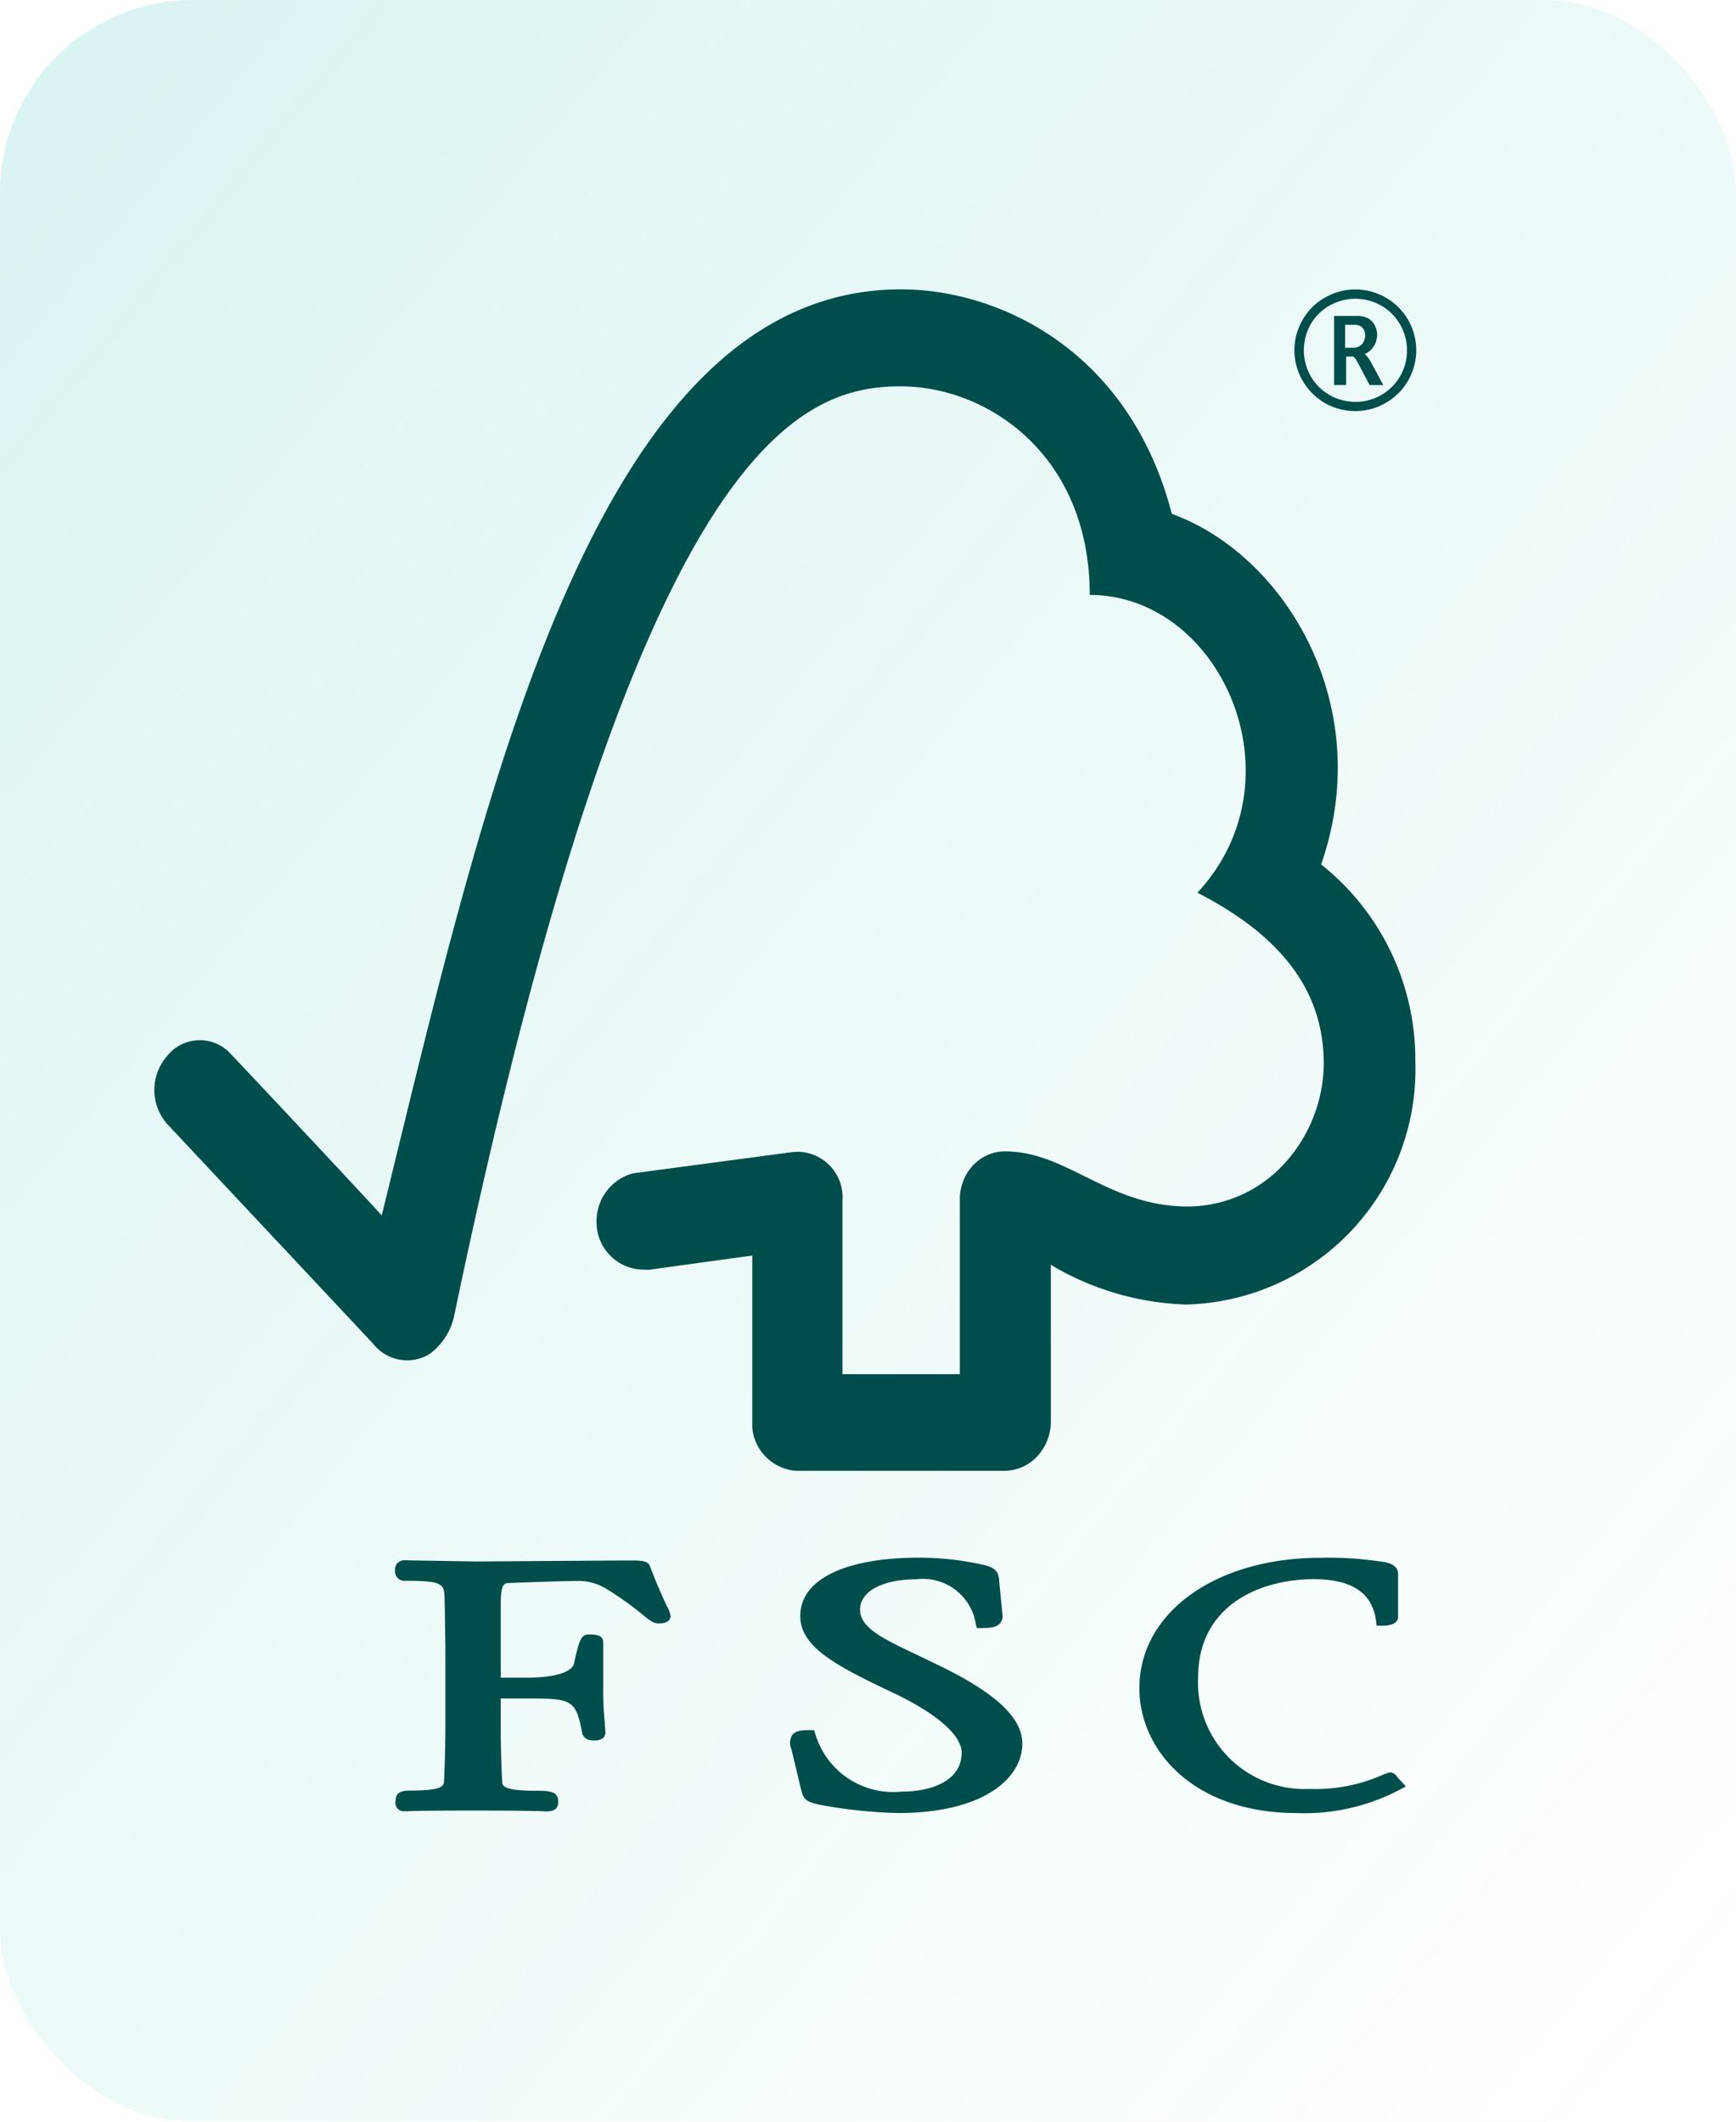
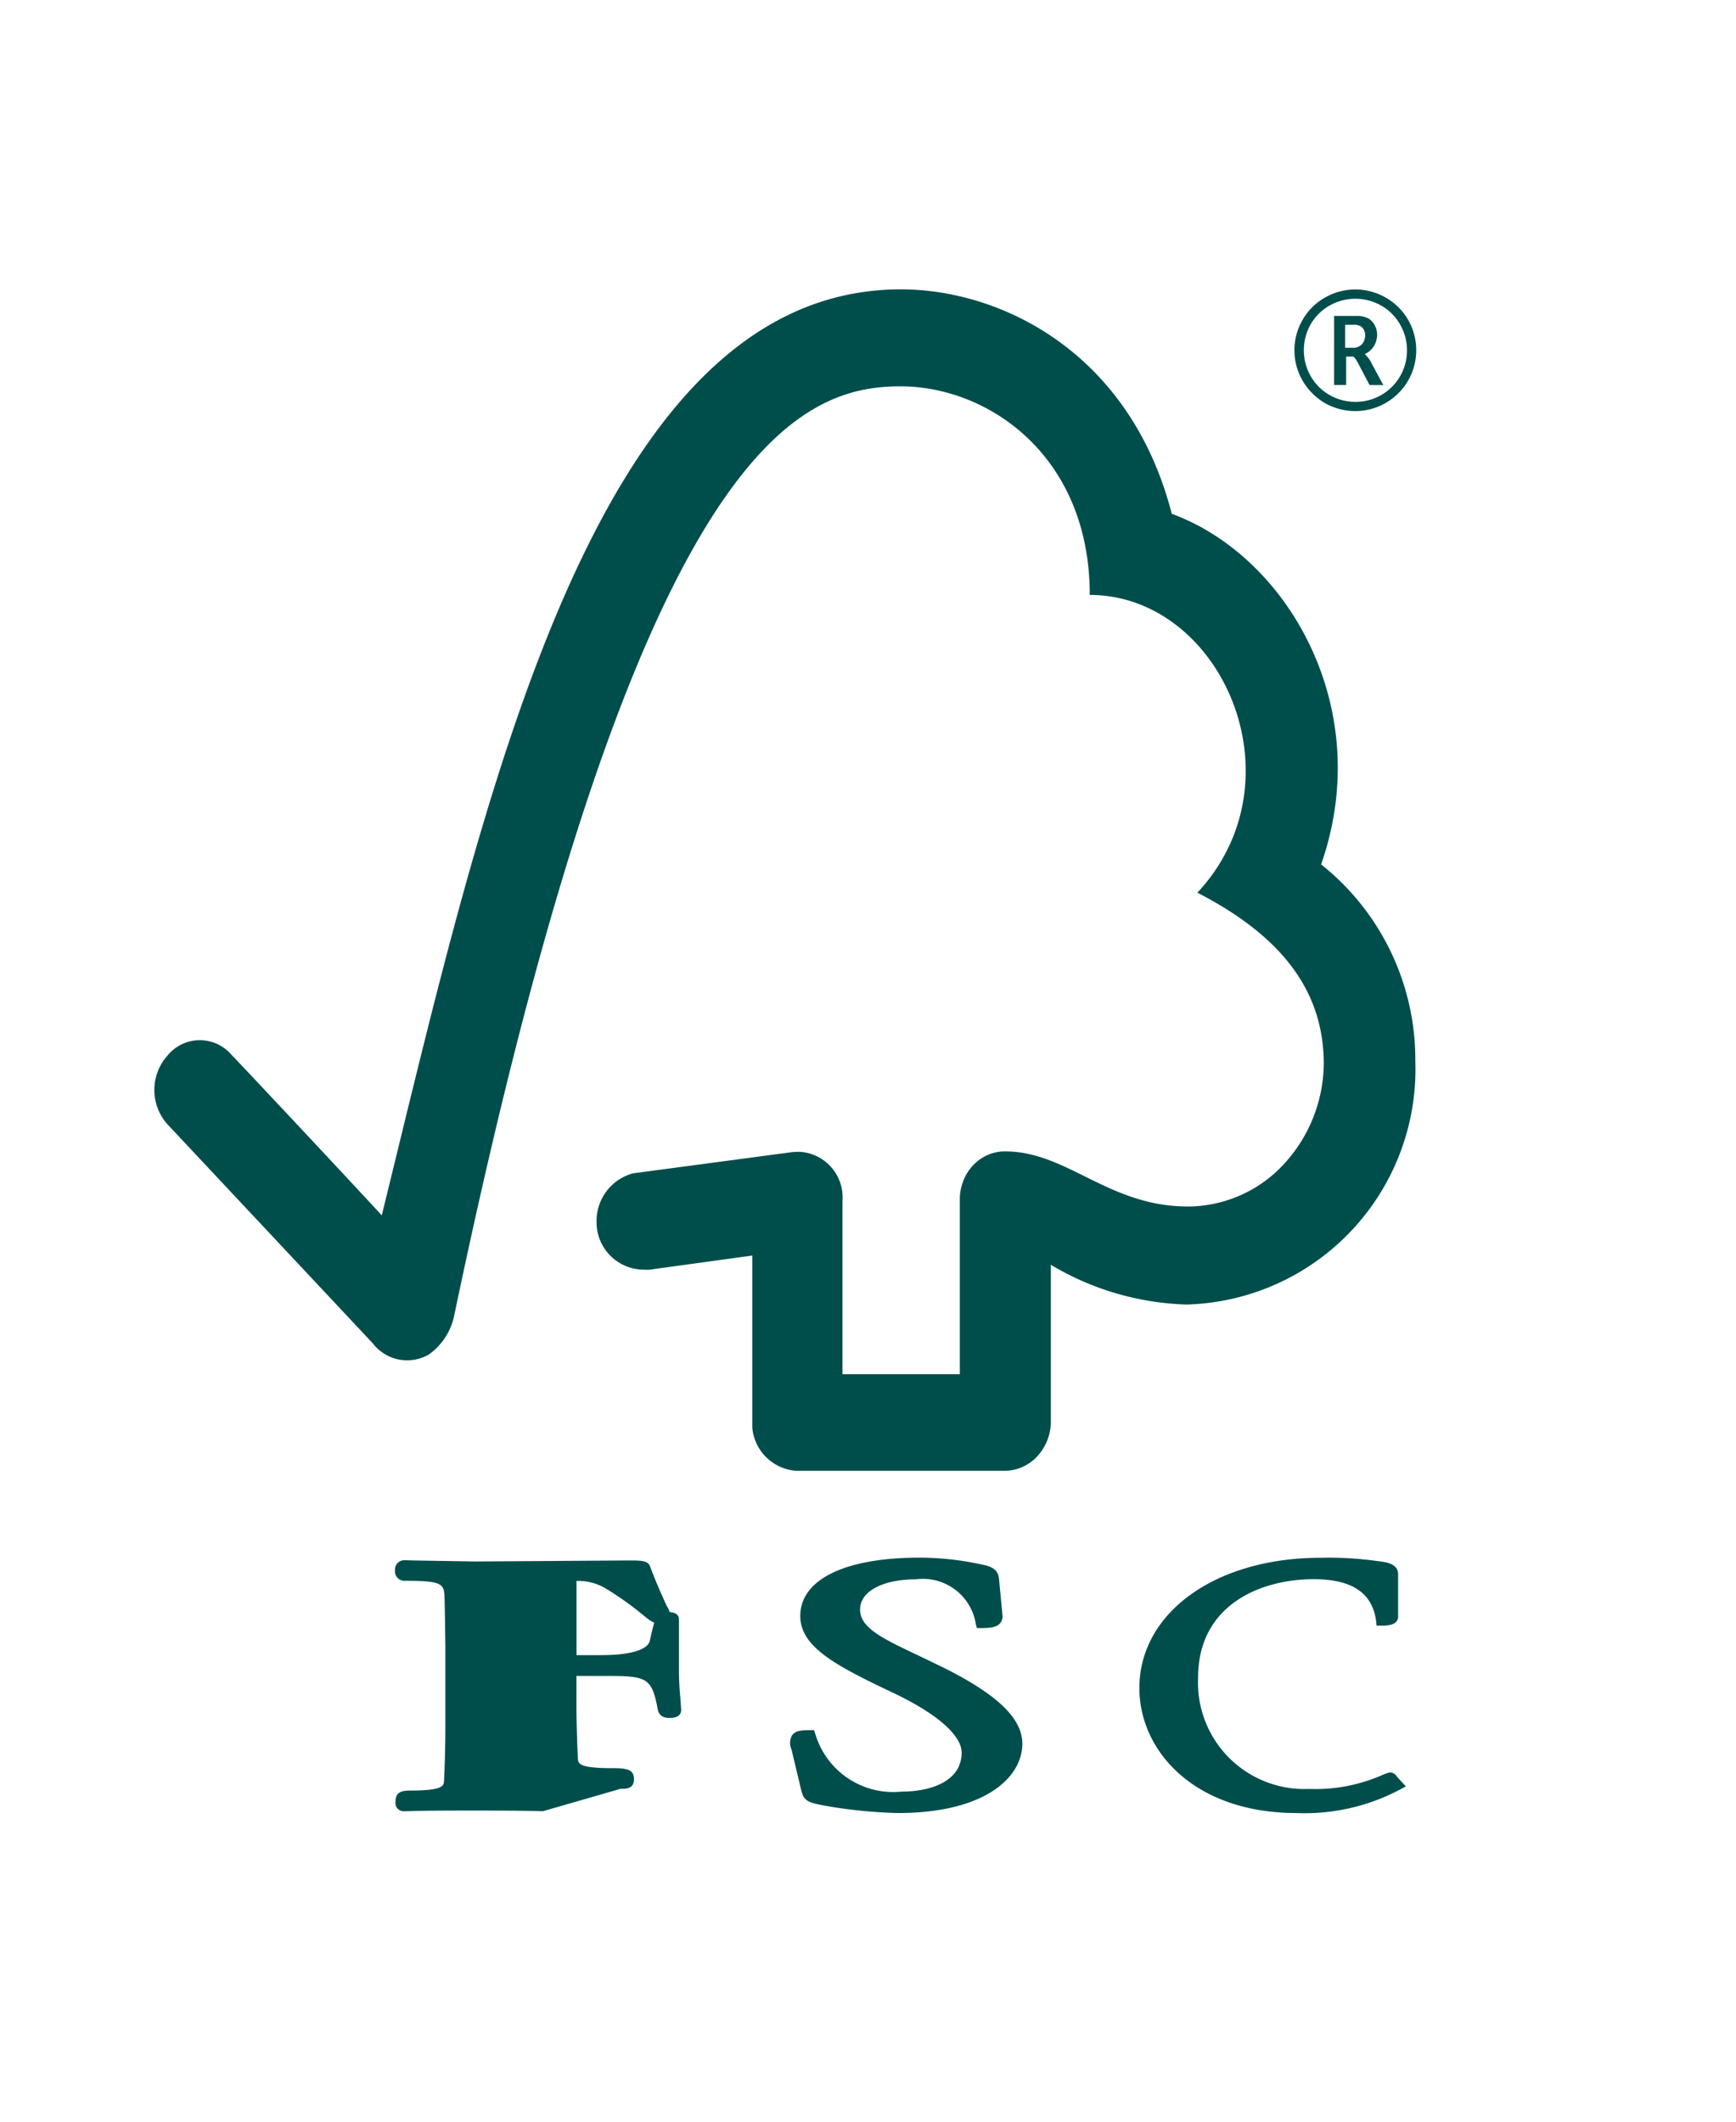
<svg xmlns="http://www.w3.org/2000/svg" width="90" height="110" viewBox="0 0 90 110">
  <defs>
    <linearGradient id="linear-gradient" x2="0.947" y2="0.964" gradientUnits="objectBoundingBox">
      <stop offset="0" stop-color="#00b2a9" />
      <stop offset="1" stop-color="#00b2a9" stop-opacity="0" />
    </linearGradient>
  </defs>
  <g id="floresta_logoFSC" transform="translate(-675 -1979)">
-     <rect id="iconArea" width="90" height="110" rx="10" transform="translate(675 1979)" opacity="0.15" fill="url(#linear-gradient)" />
-     <path id="FSC" d="M6135.124,13086.606c-.834-.16-1.021-.243-1.159-.769l-.509-2.131a.793.793,0,0,1,.043-.759c.184-.23.509-.247.923-.247h.2l.063.181a4.211,4.211,0,0,0,4.474,3.006c1.507,0,3.117-.529,3.117-2.021,0-.919-1.337-2.065-3.659-3.152-2.923-1.387-4.707-2.346-4.707-3.932,0-1.892,2.312-3.025,6.178-3.025a15.03,15.03,0,0,1,2.992.306c.627.122,1.081.214,1.133.8l.177,1.849a.552.552,0,0,1-.013.243.56.56,0,0,1-.115.21c-.174.2-.486.243-.982.243h-.217l-.052-.207a2.775,2.775,0,0,0-3.094-2.321c-1.718,0-2.907.614-2.907,1.566s1.15,1.5,3.058,2.4l1.268.614c2.789,1.389,4.086,2.637,4.086,3.938,0,1.79-1.994,3.6-6.451,3.6A25.168,25.168,0,0,1,6135.124,13086.606Zm16.366-6.082c0-3.919,3.958-6.767,9.41-6.76a17.727,17.727,0,0,1,2.857.161l.256.033c.266.036.89.118.89.656v2.2c0,.47-.63.47-.864.47h-.25l-.026-.239c-.194-1.462-1.251-2.171-3.235-2.171-2.762,0-5.994,1.336-5.994,5.106a5.517,5.517,0,0,0,5.751,5.768,8.615,8.615,0,0,0,3.892-.762l.26-.089a.4.4,0,0,1,.394.2l-.026-.026.5.545-.309.168a10.578,10.578,0,0,1-5.354,1.215C6154.292,13086.994,6151.49,13083.739,6151.49,13080.524Zm-30.929,6.381c-.19-.006-.769-.036-3.626-.036-2.684,0-3.235.026-3.432.036h-.112a.43.43,0,0,1-.463-.506c0-.476.292-.567.769-.567,1.714,0,1.731-.25,1.744-.51.046-.913.069-2.036.069-2.745v-4.273l-.03-1.978-.013-.47c-.02-.738-.088-.9-2.033-.9a.455.455,0,0,1-.22-.03.474.474,0,0,1-.184-.121.463.463,0,0,1-.111-.194.5.5,0,0,1-.017-.22.486.486,0,0,1,.029-.193.46.46,0,0,1,.105-.164.442.442,0,0,1,.164-.108.467.467,0,0,1,.19-.036l.489.013,3.219.053,4.832-.033,3.048-.02c.677,0,1.044,0,1.146.313.377,1,.683,1.645.86,2.039a1.339,1.339,0,0,1,.2.519c0,.392-.467.392-.621.392-.269,0-.457-.154-.788-.421a16.319,16.319,0,0,0-1.994-1.415,2.778,2.778,0,0,0-1.471-.365c-.611,0-2.667.072-3.511.108-.22.01-.417.017-.417,1.062v3.846h1.3c1.472,0,2.385-.272,2.5-.742.269-1.235.368-1.5.785-1.5.256,0,.726,0,.726.394v2.621a13.965,13.965,0,0,0,.072,1.438l.042.634c0,.125-.056.411-.578.411-.247,0-.545-.047-.631-.414-.315-1.708-.565-1.764-2.778-1.764h-1.442v1.533c0,.782.033,1.908.075,2.743.013.256.023.506,1.748.506.726,0,1.159.036,1.159.567,0,.464-.322.506-.7.506Zm13.134-17.65a2.461,2.461,0,0,1-2.273-2.236v-8.924l-5.166.71a1.389,1.389,0,0,1-.407.022,2.458,2.458,0,0,1-2.5-2.516,2.553,2.553,0,0,1,1.892-2.479l8.162-1.088a3.226,3.226,0,0,1,.512-.025,2.362,2.362,0,0,1,2.184,2.521v9.006h6.083v-9.042a2.6,2.6,0,0,1,.174-.965,2.456,2.456,0,0,1,.509-.818,2.309,2.309,0,0,1,.765-.542,2.2,2.2,0,0,1,.9-.184c3.232,0,5.34,2.857,9.485,2.857a6.809,6.809,0,0,0,4.927-2.154,7.786,7.786,0,0,0,2.108-5.229c0-3.648-2.013-6.552-6.552-8.887,5.481-5.886,1.215-15.437-5.58-15.437,0-7.209-5.252-10.815-9.811-10.815-5.419,0-13.771,3.341-23.129,48.133a3.307,3.307,0,0,1-1.311,2.053,2.243,2.243,0,0,1-2.913-.562c-2.729-2.913-10.615-11.327-10.661-11.374a2.672,2.672,0,0,1,0-3.54,2.162,2.162,0,0,1,3.356-.023c.013-.013,5.869,6.234,7.764,8.293,5.265-21.4,10.914-48.008,26.913-48.008,5.18,0,11.88,3.248,14.044,11.637,5.978,2.185,10.589,10.04,7.742,18.176a12.923,12.923,0,0,1,4.884,10.2,12.2,12.2,0,0,1-11.86,12.619,14.516,14.516,0,0,1-7.035-2.06v8.148a2.673,2.673,0,0,1-.7,1.777,2.33,2.33,0,0,1-1.659.755Zm27.435-55.345a3.22,3.22,0,0,1-1.169-1.16,3.139,3.139,0,0,1-.01-3.166,3.031,3.031,0,0,1,1.163-1.156,3.151,3.151,0,0,1,3.143,0,3.09,3.09,0,0,1,1.166,1.156,3.159,3.159,0,0,1-.01,3.166,3.174,3.174,0,0,1-4.283,1.16Zm.22-5.068a2.618,2.618,0,0,0-.985.982,2.724,2.724,0,0,0,.02,2.7,2.6,2.6,0,0,0,.985.966,2.687,2.687,0,0,0,1.32.345,2.661,2.661,0,0,0,2.674-2.67,2.639,2.639,0,0,0-.358-1.34,2.586,2.586,0,0,0-.982-.982,2.7,2.7,0,0,0-2.673,0Zm2.072,4.119-.01-.021-.479-.913-.115-.217c-.171-.309-.237-.324-.247-.324h-.361v1.475h-.624v-3.58h1.143a1.318,1.318,0,0,1,.627.125.878.878,0,0,1,.335.357,1.051,1.051,0,0,1,.125.5,1.158,1.158,0,0,1-.171.588,1.072,1.072,0,0,1-.473.407,1.533,1.533,0,0,1,.355.477l.578,1.073.04.057Zm-1.264-1.932h.384a.618.618,0,0,0,.279-.043.6.6,0,0,0,.23-.164.736.736,0,0,0,.145-.44.568.568,0,0,0-.059-.266.508.508,0,0,0-.174-.2.721.721,0,0,0-.391-.078h-.414Z" transform="translate(-5417.421 -11014)" fill="#004e4c" />
+     <path id="FSC" d="M6135.124,13086.606c-.834-.16-1.021-.243-1.159-.769l-.509-2.131a.793.793,0,0,1,.043-.759c.184-.23.509-.247.923-.247h.2l.063.181a4.211,4.211,0,0,0,4.474,3.006c1.507,0,3.117-.529,3.117-2.021,0-.919-1.337-2.065-3.659-3.152-2.923-1.387-4.707-2.346-4.707-3.932,0-1.892,2.312-3.025,6.178-3.025a15.03,15.03,0,0,1,2.992.306c.627.122,1.081.214,1.133.8l.177,1.849a.552.552,0,0,1-.013.243.56.56,0,0,1-.115.21c-.174.2-.486.243-.982.243h-.217l-.052-.207a2.775,2.775,0,0,0-3.094-2.321c-1.718,0-2.907.614-2.907,1.566s1.15,1.5,3.058,2.4l1.268.614c2.789,1.389,4.086,2.637,4.086,3.938,0,1.79-1.994,3.6-6.451,3.6A25.168,25.168,0,0,1,6135.124,13086.606Zm16.366-6.082c0-3.919,3.958-6.767,9.41-6.76a17.727,17.727,0,0,1,2.857.161l.256.033c.266.036.89.118.89.656v2.2c0,.47-.63.47-.864.47h-.25l-.026-.239c-.194-1.462-1.251-2.171-3.235-2.171-2.762,0-5.994,1.336-5.994,5.106a5.517,5.517,0,0,0,5.751,5.768,8.615,8.615,0,0,0,3.892-.762l.26-.089a.4.4,0,0,1,.394.2l-.026-.026.5.545-.309.168a10.578,10.578,0,0,1-5.354,1.215C6154.292,13086.994,6151.49,13083.739,6151.49,13080.524Zm-30.929,6.381c-.19-.006-.769-.036-3.626-.036-2.684,0-3.235.026-3.432.036h-.112a.43.43,0,0,1-.463-.506c0-.476.292-.567.769-.567,1.714,0,1.731-.25,1.744-.51.046-.913.069-2.036.069-2.745v-4.273l-.03-1.978-.013-.47c-.02-.738-.088-.9-2.033-.9a.455.455,0,0,1-.22-.03.474.474,0,0,1-.184-.121.463.463,0,0,1-.111-.194.5.5,0,0,1-.017-.22.486.486,0,0,1,.029-.193.46.46,0,0,1,.105-.164.442.442,0,0,1,.164-.108.467.467,0,0,1,.19-.036l.489.013,3.219.053,4.832-.033,3.048-.02c.677,0,1.044,0,1.146.313.377,1,.683,1.645.86,2.039a1.339,1.339,0,0,1,.2.519c0,.392-.467.392-.621.392-.269,0-.457-.154-.788-.421a16.319,16.319,0,0,0-1.994-1.415,2.778,2.778,0,0,0-1.471-.365v3.846h1.3c1.472,0,2.385-.272,2.5-.742.269-1.235.368-1.5.785-1.5.256,0,.726,0,.726.394v2.621a13.965,13.965,0,0,0,.072,1.438l.042.634c0,.125-.056.411-.578.411-.247,0-.545-.047-.631-.414-.315-1.708-.565-1.764-2.778-1.764h-1.442v1.533c0,.782.033,1.908.075,2.743.013.256.023.506,1.748.506.726,0,1.159.036,1.159.567,0,.464-.322.506-.7.506Zm13.134-17.65a2.461,2.461,0,0,1-2.273-2.236v-8.924l-5.166.71a1.389,1.389,0,0,1-.407.022,2.458,2.458,0,0,1-2.5-2.516,2.553,2.553,0,0,1,1.892-2.479l8.162-1.088a3.226,3.226,0,0,1,.512-.025,2.362,2.362,0,0,1,2.184,2.521v9.006h6.083v-9.042a2.6,2.6,0,0,1,.174-.965,2.456,2.456,0,0,1,.509-.818,2.309,2.309,0,0,1,.765-.542,2.2,2.2,0,0,1,.9-.184c3.232,0,5.34,2.857,9.485,2.857a6.809,6.809,0,0,0,4.927-2.154,7.786,7.786,0,0,0,2.108-5.229c0-3.648-2.013-6.552-6.552-8.887,5.481-5.886,1.215-15.437-5.58-15.437,0-7.209-5.252-10.815-9.811-10.815-5.419,0-13.771,3.341-23.129,48.133a3.307,3.307,0,0,1-1.311,2.053,2.243,2.243,0,0,1-2.913-.562c-2.729-2.913-10.615-11.327-10.661-11.374a2.672,2.672,0,0,1,0-3.54,2.162,2.162,0,0,1,3.356-.023c.013-.013,5.869,6.234,7.764,8.293,5.265-21.4,10.914-48.008,26.913-48.008,5.18,0,11.88,3.248,14.044,11.637,5.978,2.185,10.589,10.04,7.742,18.176a12.923,12.923,0,0,1,4.884,10.2,12.2,12.2,0,0,1-11.86,12.619,14.516,14.516,0,0,1-7.035-2.06v8.148a2.673,2.673,0,0,1-.7,1.777,2.33,2.33,0,0,1-1.659.755Zm27.435-55.345a3.22,3.22,0,0,1-1.169-1.16,3.139,3.139,0,0,1-.01-3.166,3.031,3.031,0,0,1,1.163-1.156,3.151,3.151,0,0,1,3.143,0,3.09,3.09,0,0,1,1.166,1.156,3.159,3.159,0,0,1-.01,3.166,3.174,3.174,0,0,1-4.283,1.16Zm.22-5.068a2.618,2.618,0,0,0-.985.982,2.724,2.724,0,0,0,.02,2.7,2.6,2.6,0,0,0,.985.966,2.687,2.687,0,0,0,1.32.345,2.661,2.661,0,0,0,2.674-2.67,2.639,2.639,0,0,0-.358-1.34,2.586,2.586,0,0,0-.982-.982,2.7,2.7,0,0,0-2.673,0Zm2.072,4.119-.01-.021-.479-.913-.115-.217c-.171-.309-.237-.324-.247-.324h-.361v1.475h-.624v-3.58h1.143a1.318,1.318,0,0,1,.627.125.878.878,0,0,1,.335.357,1.051,1.051,0,0,1,.125.5,1.158,1.158,0,0,1-.171.588,1.072,1.072,0,0,1-.473.407,1.533,1.533,0,0,1,.355.477l.578,1.073.04.057Zm-1.264-1.932h.384a.618.618,0,0,0,.279-.043.6.6,0,0,0,.23-.164.736.736,0,0,0,.145-.44.568.568,0,0,0-.059-.266.508.508,0,0,0-.174-.2.721.721,0,0,0-.391-.078h-.414Z" transform="translate(-5417.421 -11014)" fill="#004e4c" />
  </g>
</svg>